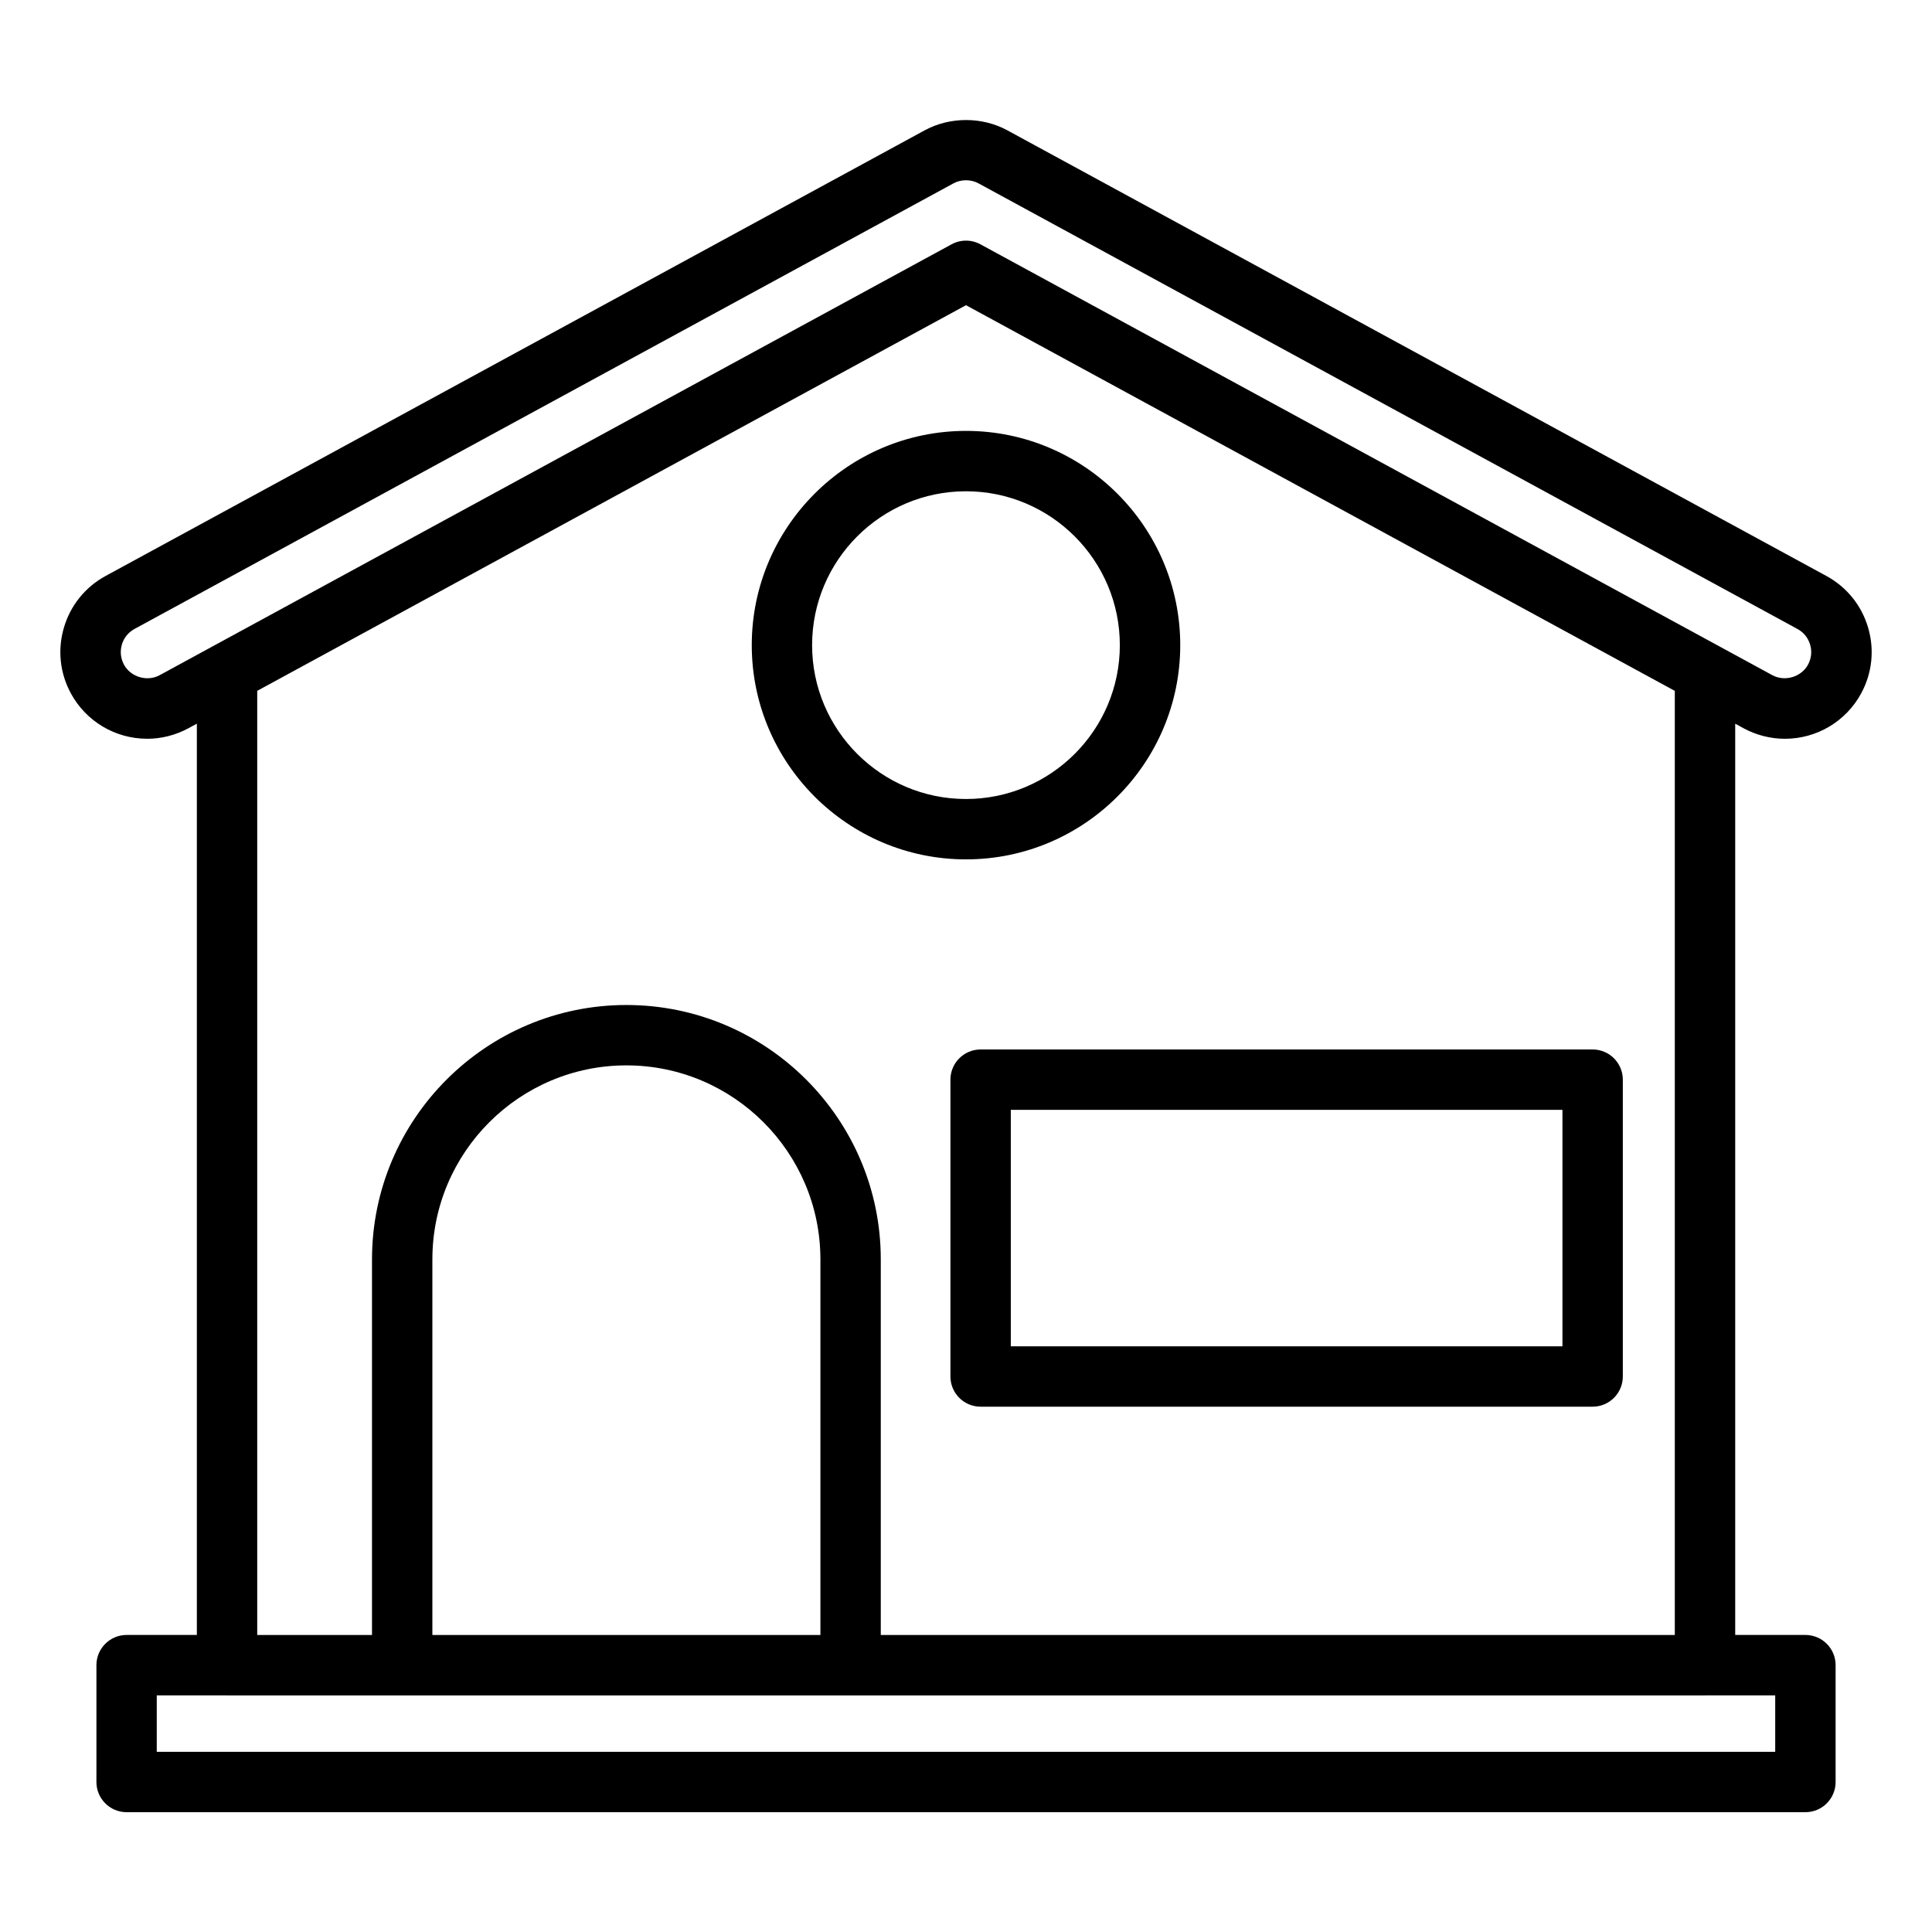
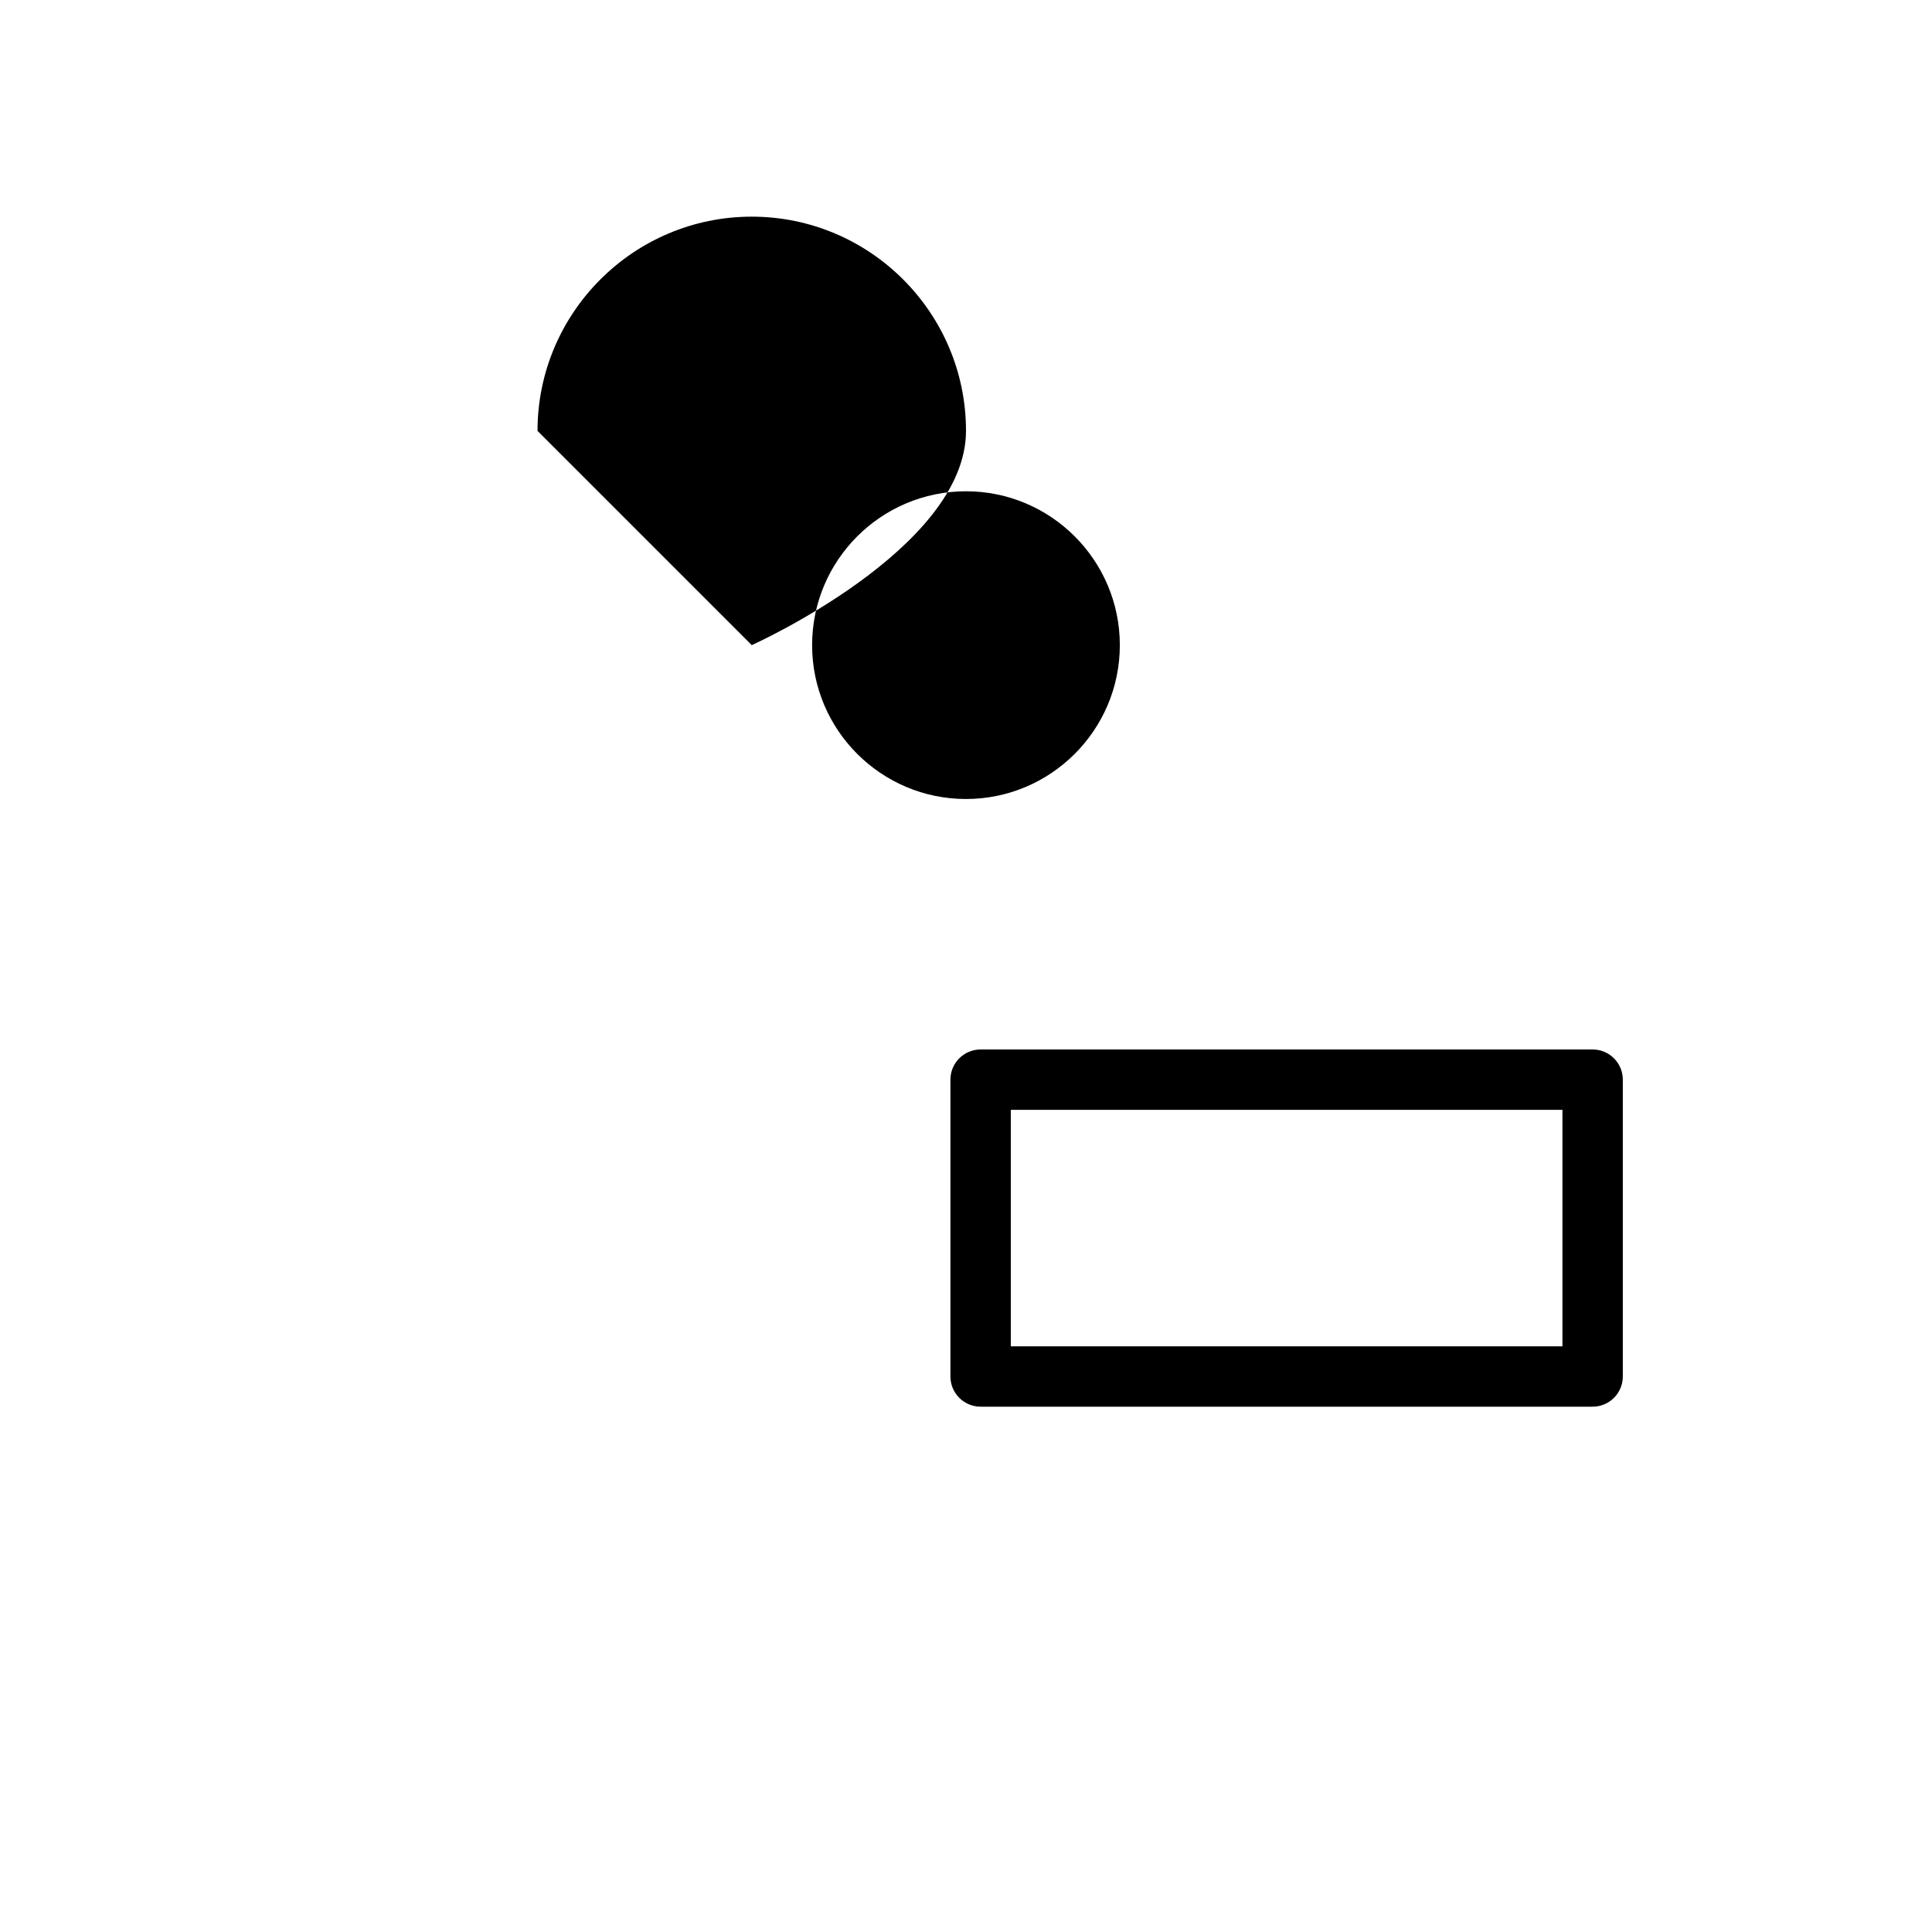
<svg xmlns="http://www.w3.org/2000/svg" id="Layer_1" viewBox="0 0 64 64" data-name="Layer 1">
-   <path d="m4.873 24.473c.475 0 .949-.121 1.371-.35l.277-.151v30.188h-2.327c-.552 0-1 .448-1 1v3.871c0 .552.448 1 1 1h55.613c.552 0 1-.448 1-1v-3.871c0-.552-.448-1-1-1h-2.326v-30.187l.277.151c.421.229.895.349 1.37.349 1.053 0 2.02-.574 2.523-1.499.367-.673.449-1.45.232-2.185-.217-.736-.708-1.343-1.381-1.709l-27.129-14.761c-.84-.457-1.904-.457-2.745 0l-27.129 14.76c-.674.367-1.164.974-1.381 1.709s-.135 1.512.232 2.185c.503.925 1.47 1.499 2.523 1.499zm22.304 29.688h-12.854v-12.442c0-3.544 2.883-6.427 6.427-6.427s6.427 2.883 6.427 6.427zm31.629 3.871h-53.613v-1.871h2.315s.008.002.012.002h48.96s.008-.002.012-.002h2.314zm-3.326-3.871h-26.303v-12.442c0-4.647-3.78-8.427-8.427-8.427s-8.427 3.78-8.427 8.427v12.442h-3.802v-31.276l23.479-12.775 23.48 12.776zm-51.444-32.807c.066-.223.214-.407.419-.519l27.128-14.76c.256-.139.579-.139.833 0l27.128 14.761c.205.111.353.295.419.519s.041.458-.07.663c-.222.407-.765.573-1.181.349l-26.234-14.274c-.149-.081-.313-.122-.478-.122s-.329.041-.478.122l-26.233 14.273c-.419.227-.96.06-1.182-.348-.111-.205-.136-.44-.07-.663z" />
  <path d="m31.484 35.765v9.833c0 .552.448 1 1 1h20.274c.552 0 1-.448 1-1v-9.833c0-.552-.448-1-1-1h-20.274c-.552 0-1 .448-1 1zm2 1h18.274v7.833h-18.274z" />
-   <path d="m24.903 21.371c0 3.913 3.184 7.097 7.097 7.097s7.097-3.184 7.097-7.097-3.184-7.097-7.097-7.097-7.097 3.184-7.097 7.097zm12.193 0c0 2.811-2.286 5.097-5.097 5.097s-5.097-2.286-5.097-5.097 2.286-5.097 5.097-5.097 5.097 2.286 5.097 5.097z" />
+   <path d="m24.903 21.371s7.097-3.184 7.097-7.097-3.184-7.097-7.097-7.097-7.097 3.184-7.097 7.097zm12.193 0c0 2.811-2.286 5.097-5.097 5.097s-5.097-2.286-5.097-5.097 2.286-5.097 5.097-5.097 5.097 2.286 5.097 5.097z" />
</svg>